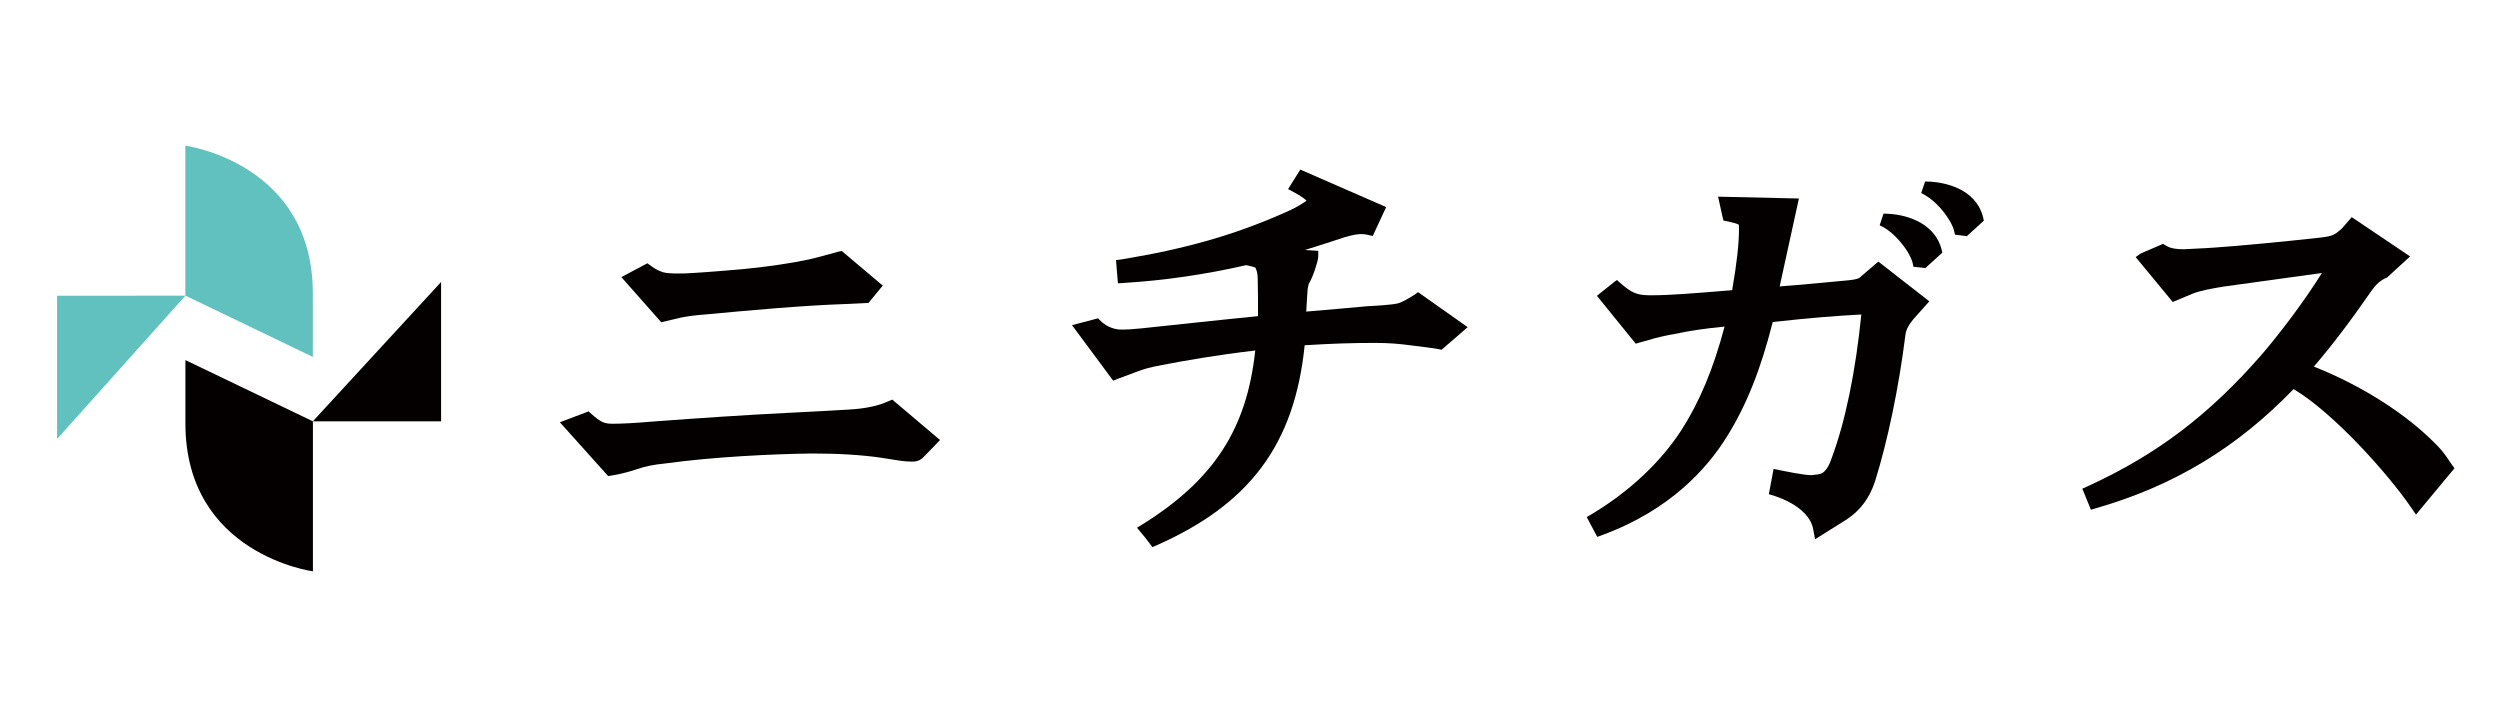
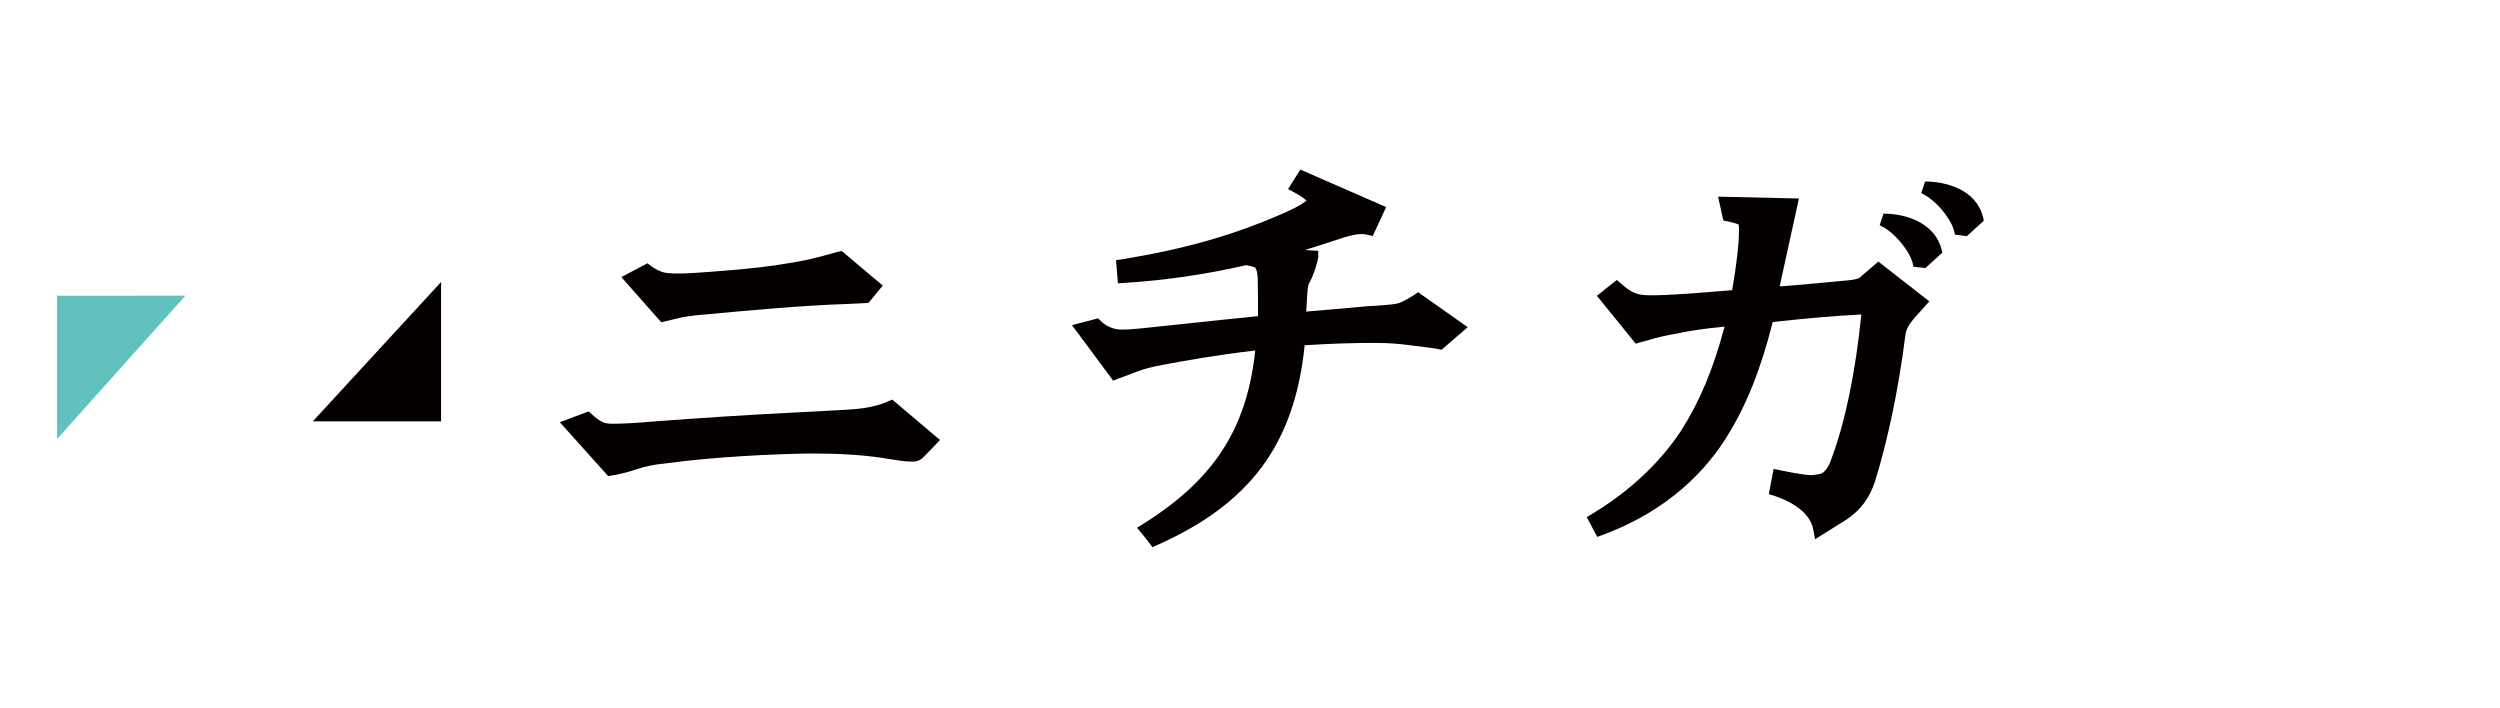
<svg xmlns="http://www.w3.org/2000/svg" version="1.1" id="レイヤー_1" x="0px" y="0px" viewBox="0 0 300 85" style="enable-background:new 0 0 300 85;" xml:space="preserve">
  <style type="text/css">
	.st0{fill:#040000;}
	.st1{fill:#61C1BE;}
</style>
-   <path class="st0" d="M294.22,55.75c-1.05-1.61-1.51-2.08-2.81-3.32c-3.52-3.3-8.5-6.36-13.75-8.44c2.11-2.44,4.35-5.39,6.85-9  c0.62-0.9,1.2-1.4,1.93-1.68l2.77-2.54l-7-4.71l-1.22,1.4c-0.88,0.75-1.05,0.86-2.44,1.04c-4.69,0.52-9.67,0.99-12.68,1.2  c-0.74,0.06-1.64,0.1-2.44,0.14c-0.55,0.02-1.04,0.05-1.35,0.07c-0.96,0-1.58-0.11-2-0.35c0,0-0.26-0.14-0.33-0.18l-0.18-0.12  c0,0-1.5,0.66-2.18,0.94c0,0-0.51,0.24-0.55,0.25l-0.56,0.4l4.45,5.39l2.34-0.98c0.9-0.38,2.46-0.66,3.84-0.88  c1.36-0.18,9.1-1.26,11.72-1.62c-2.33,3.72-5.2,7.42-7.18,9.74c-6.36,7.3-12.61,12.04-20.9,15.84l-0.67,0.3l1.03,2.53l0.67-0.2  c9.32-2.69,16.84-7.23,23.65-14.28c4.78,2.84,11.33,10.15,14.11,14.22l0.58,0.84l4.62-5.56L294.22,55.75z" />
  <path class="st0" d="M226.68,25.66l-0.66-0.03l-0.46,1.41l0.47,0.23c1.25,0.73,2.31,2.02,2.9,2.97c0,0.01,0.45,0.75,0.58,1.29  l0.1,0.48l1.43,0.16l2.04-1.85l-0.09-0.39C232.24,27.02,229.28,25.82,226.68,25.66" />
  <path class="st0" d="M237.97,26.07c-0.9-3.56-4.82-4.17-6.28-4.27l-0.68-0.02l-0.46,1.38l0.47,0.27c1.24,0.72,2.31,2,2.89,2.98  c0.01,0,0.46,0.74,0.58,1.29l0.11,0.46l1.42,0.18l2.04-1.86L237.97,26.07z" />
  <path class="st0" d="M223.36,33.14c-0.25,0.3-0.61,0.39-1.49,0.49c-0.9,0.08-6.22,0.6-8.31,0.74c0.2-0.96,2.31-10.55,2.31-10.55  l-9.7-0.22c0,0,0.4,1.76,0.54,2.45c0.01,0.03,0.11,0.42,0.11,0.42l0.25,0.05c0.91,0.17,1.46,0.36,1.56,0.42  c0.01,0.01,0.05,0.1,0.05,0.48c0,1.84-0.25,4.06-0.82,7.4c-4.56,0.38-7.58,0.61-9.44,0.61h-0.52c-1.39-0.01-2.1-0.24-3.54-1.54  l-0.32-0.29l-0.26,0.18c-0.32,0.24-2.15,1.72-2.15,1.72l4.66,5.74l0.47-0.14c0.74-0.18,1.74-0.49,1.87-0.53  c0.14-0.03,1.58-0.39,2.38-0.5c1.76-0.38,3.5-0.64,5.94-0.88c-1.35,5.1-3.02,9.08-5.24,12.52c-2.54,3.86-6.23,7.3-10.66,9.96  l-0.64,0.38l1.26,2.38l0.64-0.24c8.14-2.99,12.6-8.05,14.9-11.77c2.32-3.68,4.08-8.07,5.52-13.78c4.51-0.49,7.38-0.73,10.63-0.9  c-0.7,6.96-1.94,12.92-3.58,17.29c-0.36,1.1-0.83,1.58-1.12,1.74c-0.19,0.15-0.99,0.22-1.29,0.25c-0.88,0-3-0.43-4.54-0.75  l-0.57,3.04c0.05,0.01,4.83,1.16,5.34,4.28l0.21,1.12l3.83-2.4c1.64-1.11,2.71-2.56,3.37-4.56c1.54-4.96,2.84-11.2,3.64-17.55  c0.08-0.7,0.46-1.3,1.01-1.96l1.86-2.08l-6.12-4.77L223.36,33.14z" />
  <path class="st0" d="M170.17,35.06l-0.42,0.3c-0.37,0.24-1.44,0.9-1.98,1.04c-0.72,0.19-2.94,0.31-3.62,0.34  c-1.04,0.09-5.69,0.52-7.4,0.65c0.02-0.35,0.14-2.54,0.18-2.76c0.04-0.25,0.09-0.54,0.18-0.67c0.47-0.8,1.04-2.55,1.08-3.14V30.1  l-1.61-0.1c1.66-0.5,4.86-1.56,4.86-1.56c0.62-0.17,1.74-0.51,2.68-0.26l0.61,0.14l1.61-3.47l-10.3-4.5l-1.47,2.34l0.74,0.4  c0.99,0.53,1.35,0.86,1.47,1c-0.07,0.05-0.16,0.12-0.32,0.22c-0.65,0.44-1.35,0.8-2.5,1.3c-5.94,2.61-11.72,4.26-19.33,5.51  l-0.71,0.1l0.23,2.78l0.75-0.05c4.84-0.3,9.63-0.99,14.64-2.13c0.34,0.07,0.73,0.15,1.07,0.28c0.09,0.06,0.34,0.56,0.32,1.63  c0.03,0.53,0.04,3.74,0.03,4.21c-3.45,0.33-12.37,1.3-13.95,1.46c-1.06,0.11-1.7,0.15-2.48,0.15c-0.45,0-1.6-0.12-2.6-1.18  l-0.16-0.17l-3.13,0.82l4.94,6.66l0.55-0.22c0.45-0.18,2.09-0.77,2.36-0.88c0.66-0.25,1.46-0.51,2.97-0.78  c2.87-0.55,6.43-1.18,11.17-1.74c-1.02,9.51-5.04,15.63-13.8,21.03l-0.39,0.24l0.29,0.35c0.44,0.52,0.93,1.11,1.37,1.72l0.19,0.26  l0.29-0.13c11.38-4.97,16.77-12.19,17.98-24.1c3.28-0.2,5.62-0.28,8.51-0.28c1.51,0,2.88,0.1,4.43,0.32  c0.4,0.06,2.43,0.28,3.11,0.42l0.38,0.08l3.13-2.71L170.17,35.06z" />
  <path class="st0" d="M80.83,38.32c0.49-0.12,0.71-0.18,0.88-0.21c0.8-0.17,2.1-0.32,2.9-0.37c5.16-0.49,11.72-1.08,16.7-1.25  c0.83-0.03,2.91-0.14,2.91-0.14l1.71-2.08l-4.92-4.15l-0.41,0.08c-1.61,0.46-3.05,0.83-3.52,0.93c-2.02,0.44-4.86,0.86-7.59,1.13  c-3.28,0.3-5.88,0.49-7.31,0.55l-0.46,0.01c-1.3,0.01-2-0.04-2.49-0.28c-0.37-0.13-0.8-0.38-1.33-0.79l-0.2-0.16l-3.14,1.66  l4.79,5.42L80.83,38.32z" />
  <path class="st0" d="M107.07,47.95l-0.46,0.2c-1.76,0.82-4,0.96-4.96,1.01c0,0-4.72,0.28-7.42,0.4c-4.29,0.21-10.25,0.6-15.96,1.03  c-2.06,0.18-3.66,0.26-4.78,0.26c-0.93-0.01-1.37-0.12-2.68-1.32l-0.18-0.16l-3.45,1.3l5.8,6.46l0.43-0.07  c1.6-0.25,3.05-0.77,3.05-0.77c0.99-0.32,1.8-0.52,3.5-0.69c5.63-0.78,12.94-1.13,17.48-1.18c3.25,0,6,0.17,8.38,0.52  c0.33,0.05,0.66,0.1,0.99,0.16c0.85,0.14,1.73,0.29,2.53,0.29h0.01c0.59,0.04,1.08-0.14,1.43-0.5c0.17-0.14,2.02-2.09,2.02-2.09  L107.07,47.95z" />
-   <path class="st1" d="M37.54,42.83v-7.61c0-15.7-15.3-17.74-15.3-17.74v17.99L37.54,42.83z" />
  <polygon class="st1" points="22.25,35.48 6.85,35.49 6.85,52.68 " />
-   <path class="st0" d="M22.25,43.21v7.61c0,15.7,15.3,17.74,15.3,17.74v-18L22.25,43.21z" />
  <polygon class="st0" points="37.54,50.56 52.93,50.56 52.93,33.84 " />
</svg>